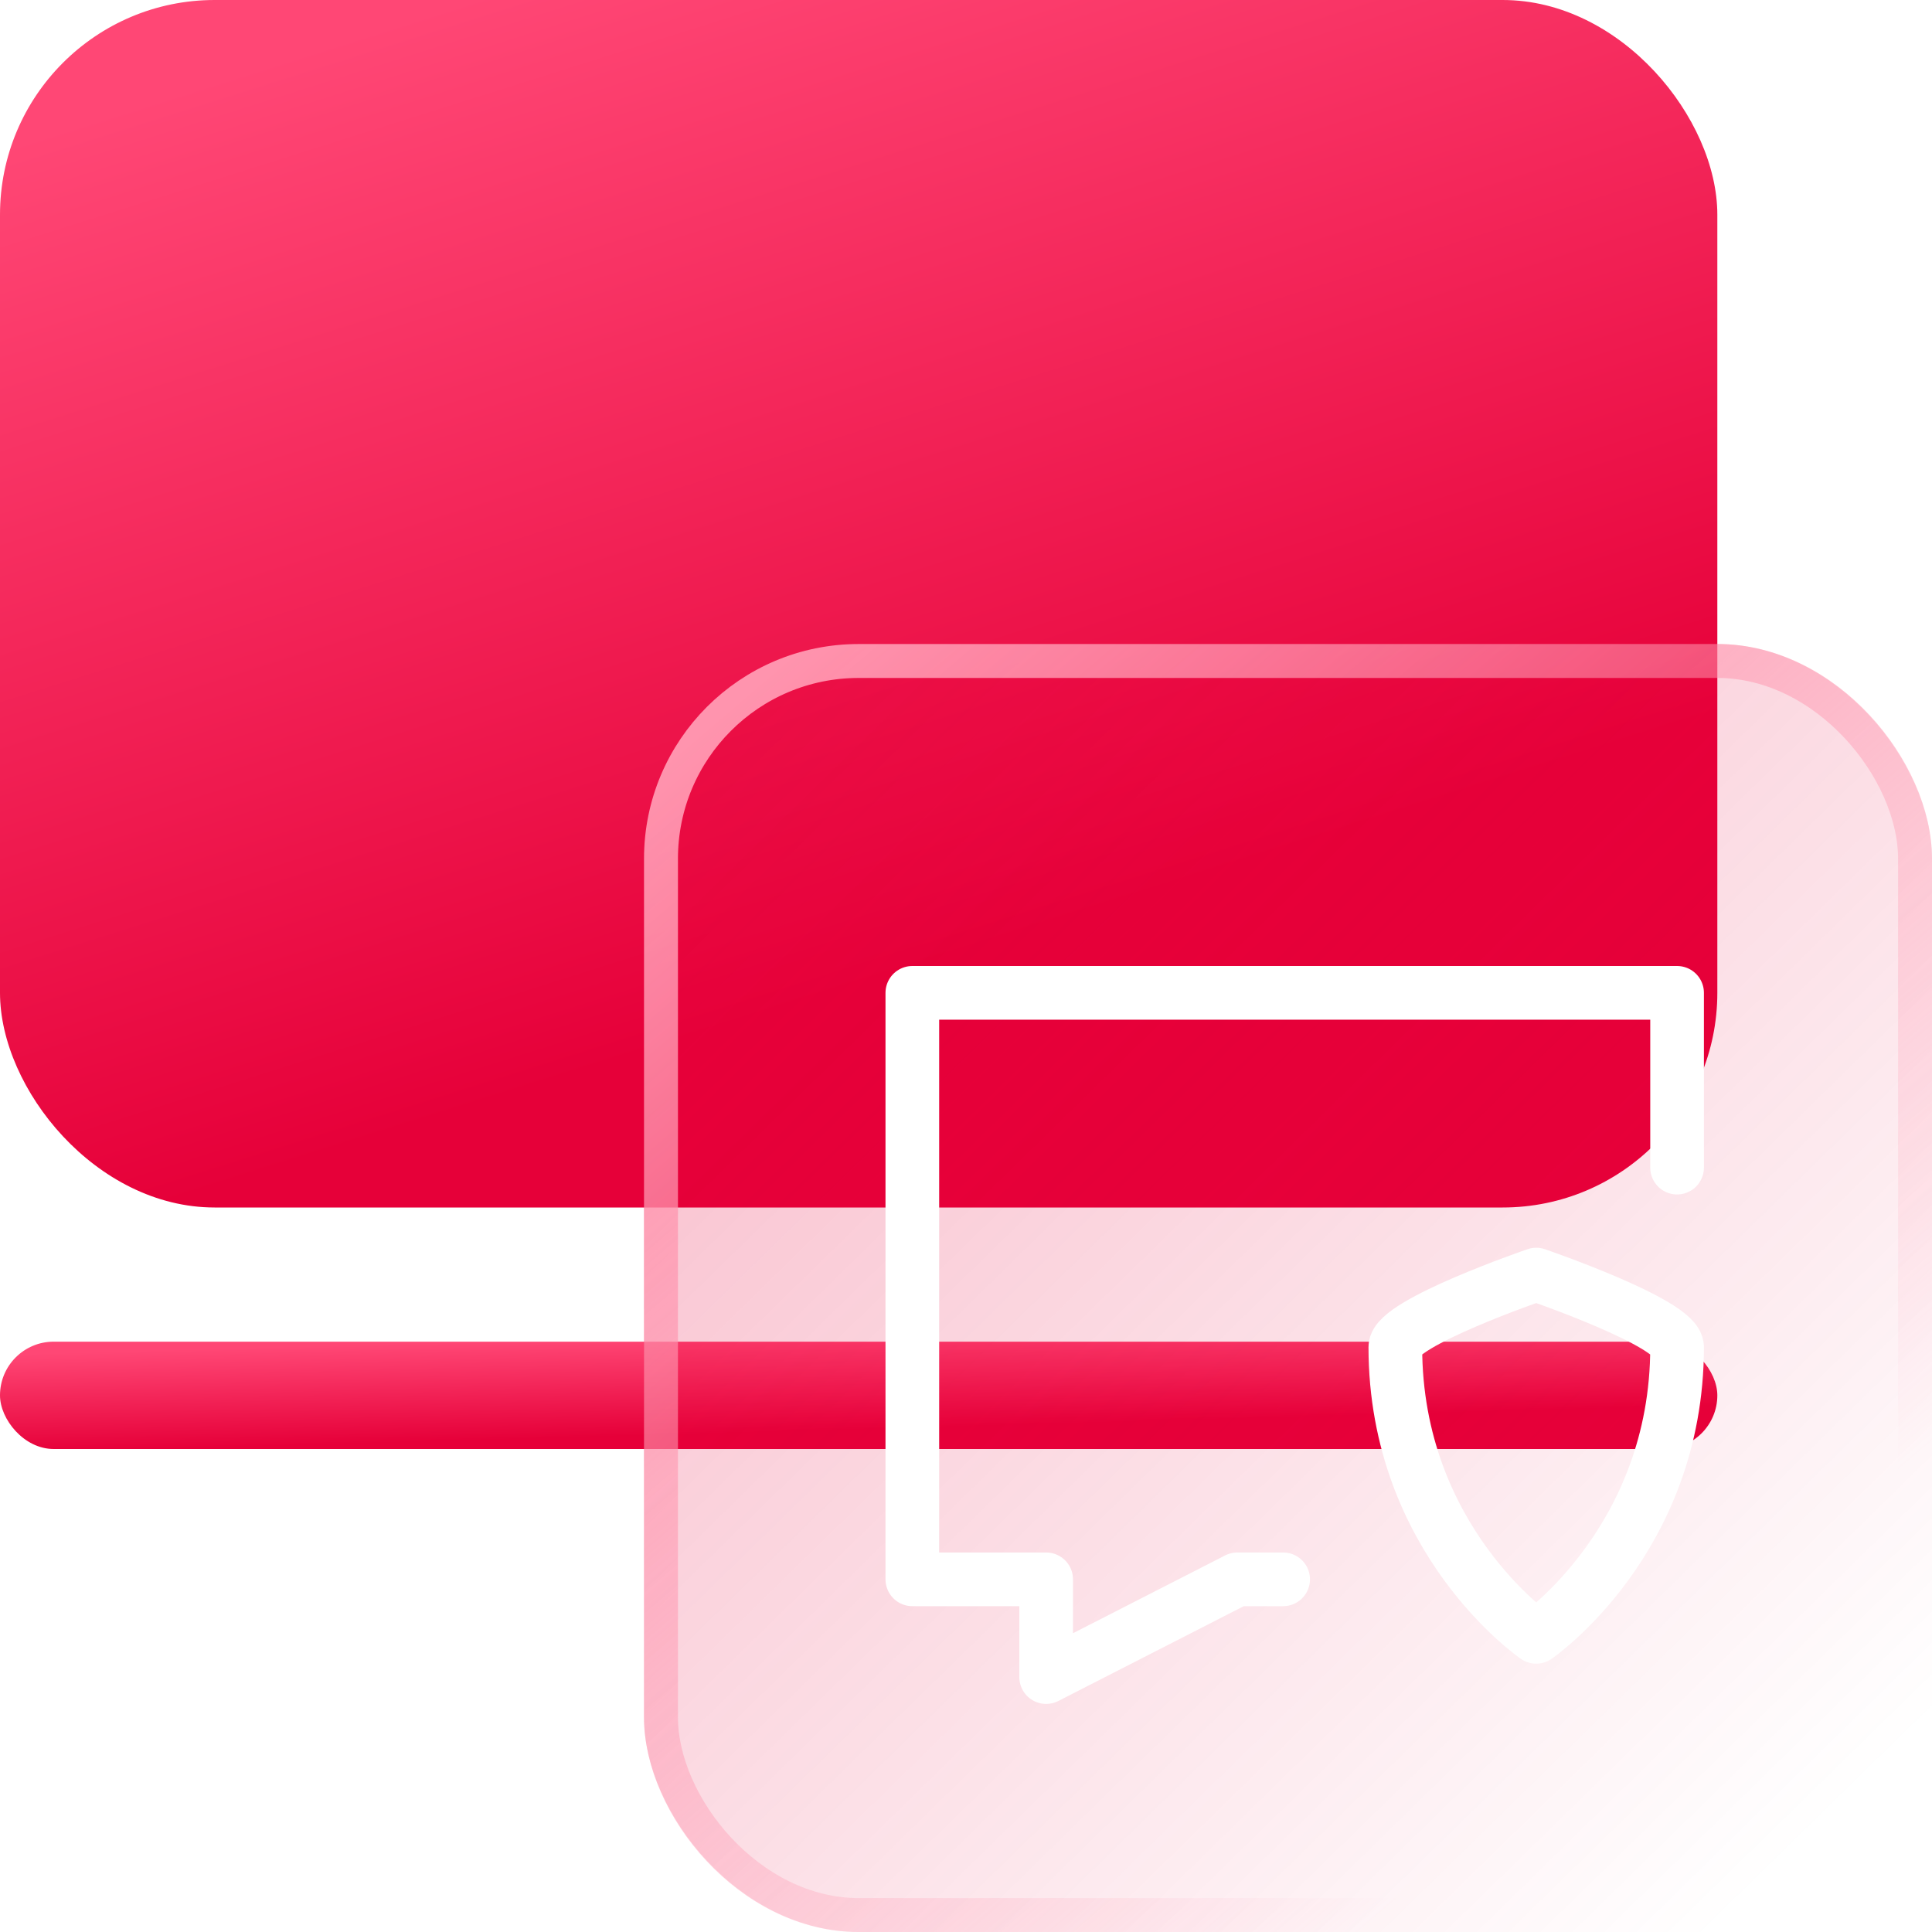
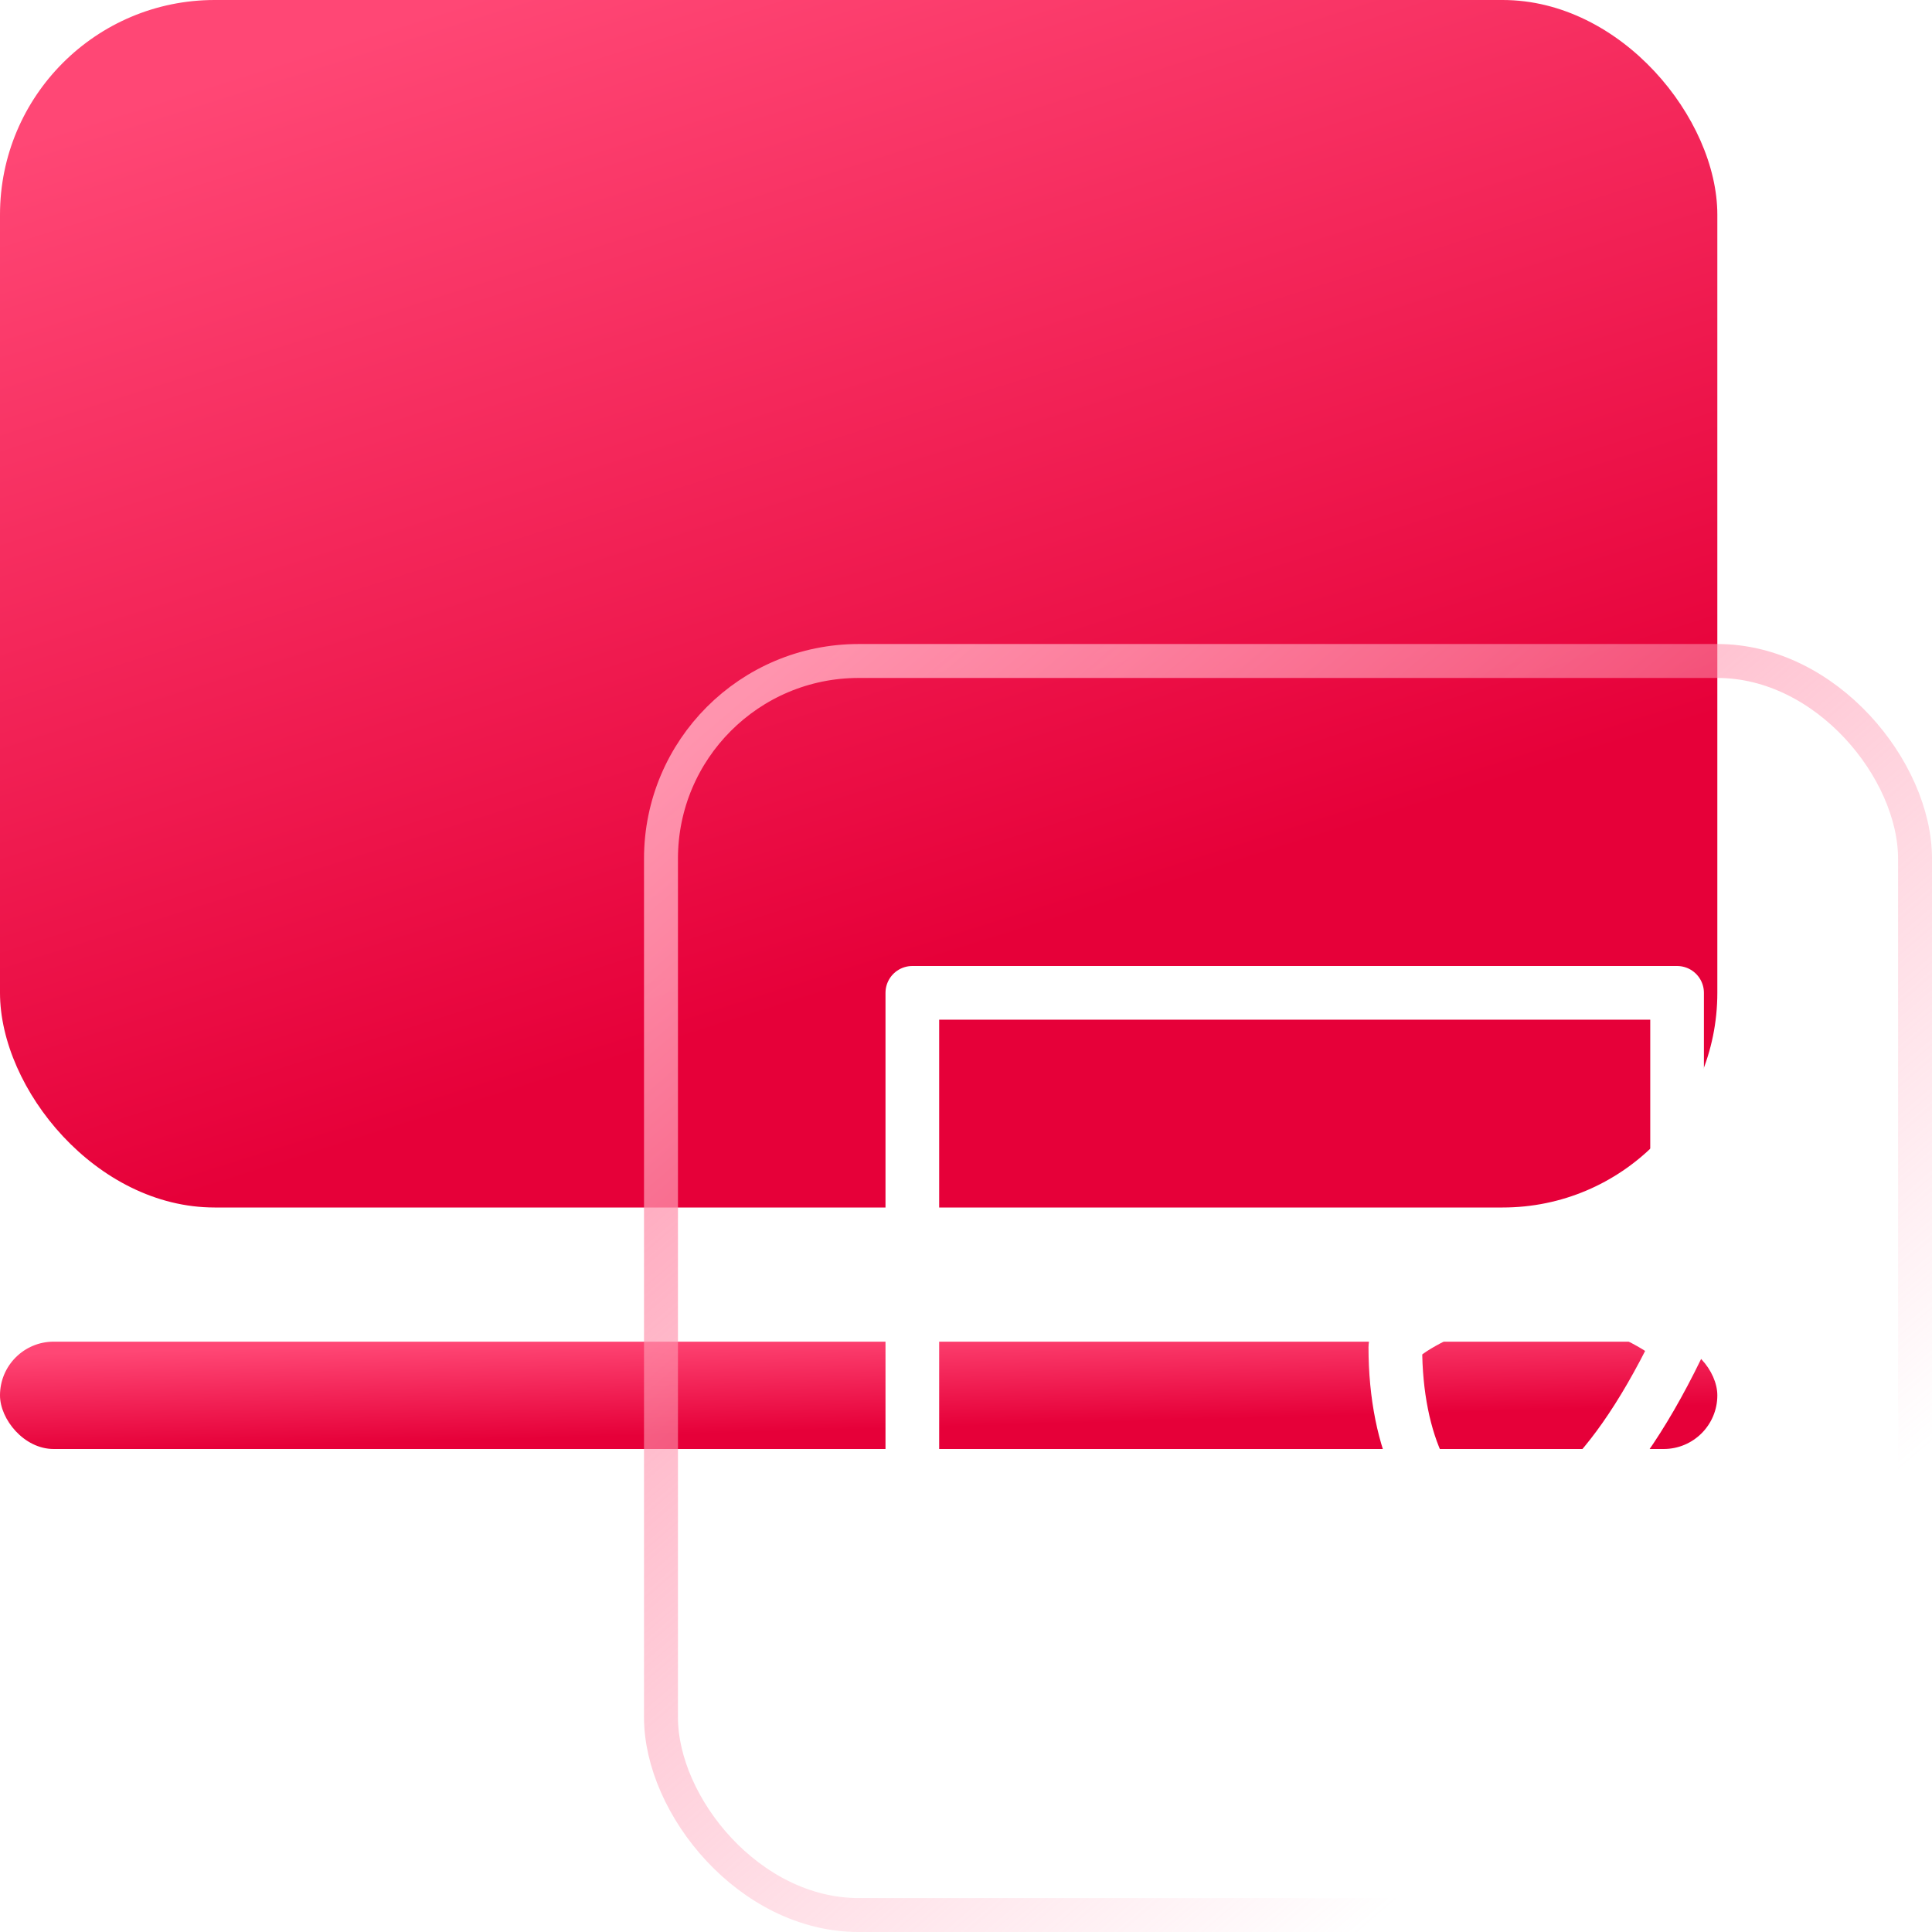
<svg xmlns="http://www.w3.org/2000/svg" width="72" height="72" viewBox="0 0 72 72" fill="none">
  <g filter="url(#filter0_b_253_3027)">
    <rect width="64" height="45" rx="8" fill="url(#paint0_linear_253_3027)" />
  </g>
  <g filter="url(#filter1_b_253_3027)">
    <rect y="50" width="64" height="4" rx="2" fill="url(#paint1_linear_253_3027)" />
  </g>
  <g filter="url(#filter2_b_253_3027)">
-     <rect x="24" y="24" width="48" height="48" rx="8" fill="url(#paint2_linear_253_3027)" fill-opacity="0.3" />
    <rect x="24.633" y="24.633" width="46.735" height="46.735" rx="7.367" stroke="url(#paint3_linear_253_3027)" stroke-width="1.265" />
  </g>
  <path d="M47.819 58.857H46.112L38.987 62.5V58.857H34V37H62.5V43.514" stroke="white" stroke-width="2" stroke-linecap="round" stroke-linejoin="round" />
-   <path d="M52 50.2C52 49.3 57.25 47.5 57.25 47.5C57.25 47.5 62.5 49.3 62.5 50.2C62.5 57.4 57.25 61 57.25 61C57.25 61 52 57.4 52 50.2Z" stroke="white" stroke-width="2" stroke-linecap="square" stroke-linejoin="round" />
+   <path d="M52 50.2C52 49.3 57.25 47.5 57.25 47.5C57.25 47.5 62.5 49.3 62.5 50.2C57.25 61 52 57.4 52 50.2Z" stroke="white" stroke-width="2" stroke-linecap="square" stroke-linejoin="round" />
  <defs>
    <filter id="filter0_b_253_3027" x="-11.807" y="-11.807" width="87.615" height="68.615" filterUnits="userSpaceOnUse" color-interpolation-filters="sRGB">
      <feFlood flood-opacity="0" result="BackgroundImageFix" />
      <feGaussianBlur in="BackgroundImageFix" stdDeviation="5.904" />
      <feComposite in2="SourceAlpha" operator="in" result="effect1_backgroundBlur_253_3027" />
      <feBlend mode="normal" in="SourceGraphic" in2="effect1_backgroundBlur_253_3027" result="shape" />
    </filter>
    <filter id="filter1_b_253_3027" x="-11.807" y="38.193" width="87.615" height="27.615" filterUnits="userSpaceOnUse" color-interpolation-filters="sRGB">
      <feFlood flood-opacity="0" result="BackgroundImageFix" />
      <feGaussianBlur in="BackgroundImageFix" stdDeviation="5.904" />
      <feComposite in2="SourceAlpha" operator="in" result="effect1_backgroundBlur_253_3027" />
      <feBlend mode="normal" in="SourceGraphic" in2="effect1_backgroundBlur_253_3027" result="shape" />
    </filter>
    <filter id="filter2_b_253_3027" x="7" y="7" width="82" height="82" filterUnits="userSpaceOnUse" color-interpolation-filters="sRGB">
      <feFlood flood-opacity="0" result="BackgroundImageFix" />
      <feGaussianBlur in="BackgroundImageFix" stdDeviation="8.5" />
      <feComposite in2="SourceAlpha" operator="in" result="effect1_backgroundBlur_253_3027" />
      <feBlend mode="normal" in="SourceGraphic" in2="effect1_backgroundBlur_253_3027" result="shape" />
    </filter>
    <linearGradient id="paint0_linear_253_3027" x1="15.644" y1="0.5" x2="27.554" y2="38.202" gradientUnits="userSpaceOnUse">
      <stop stop-color="#FF4775" />
      <stop offset="1" stop-color="#E60039" />
    </linearGradient>
    <linearGradient id="paint1_linear_253_3027" x1="15.644" y1="50.044" x2="15.748" y2="53.727" gradientUnits="userSpaceOnUse">
      <stop stop-color="#FF4775" />
      <stop offset="1" stop-color="#E60039" />
    </linearGradient>
    <linearGradient id="paint2_linear_253_3027" x1="22" y1="24" x2="66.5" y2="69.5" gradientUnits="userSpaceOnUse">
      <stop stop-color="#E60039" />
      <stop offset="1" stop-color="#E60039" stop-opacity="0" />
    </linearGradient>
    <linearGradient id="paint3_linear_253_3027" x1="34" y1="20.5" x2="66.5" y2="58.5" gradientUnits="userSpaceOnUse">
      <stop stop-color="#FF94AE" />
      <stop offset="1" stop-color="#FF94AE" stop-opacity="0" />
    </linearGradient>
  </defs>
</svg>